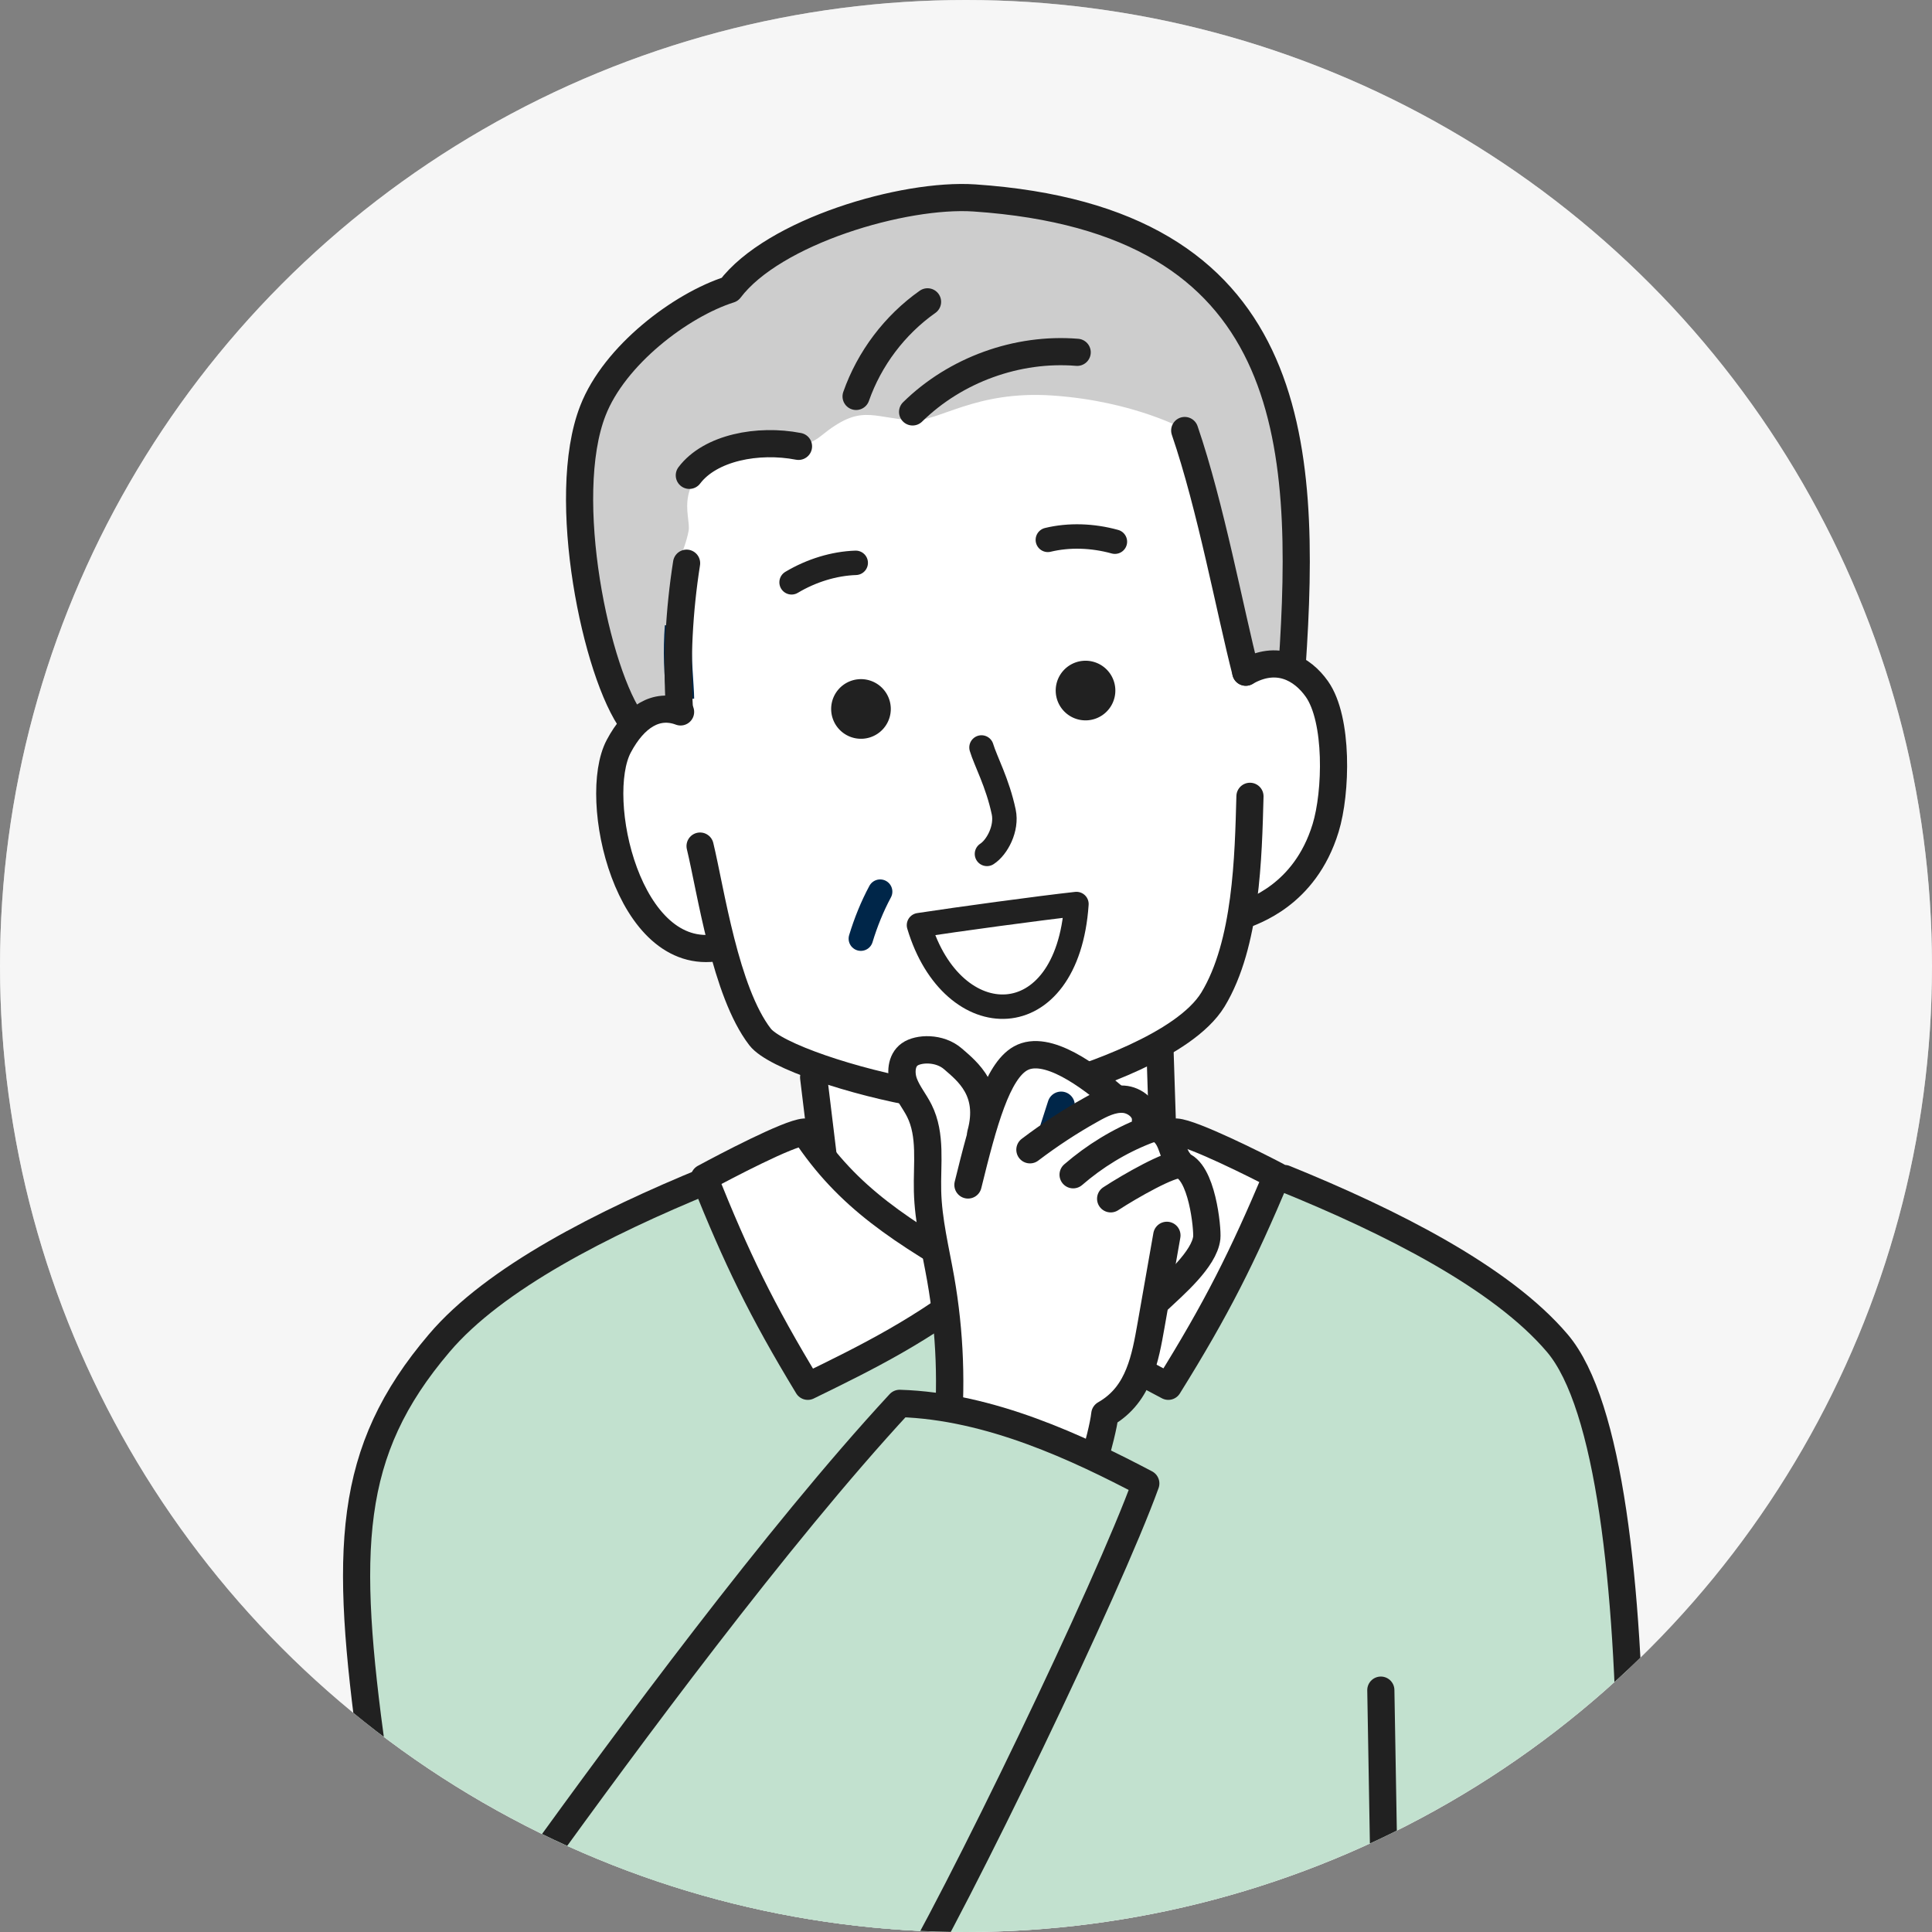
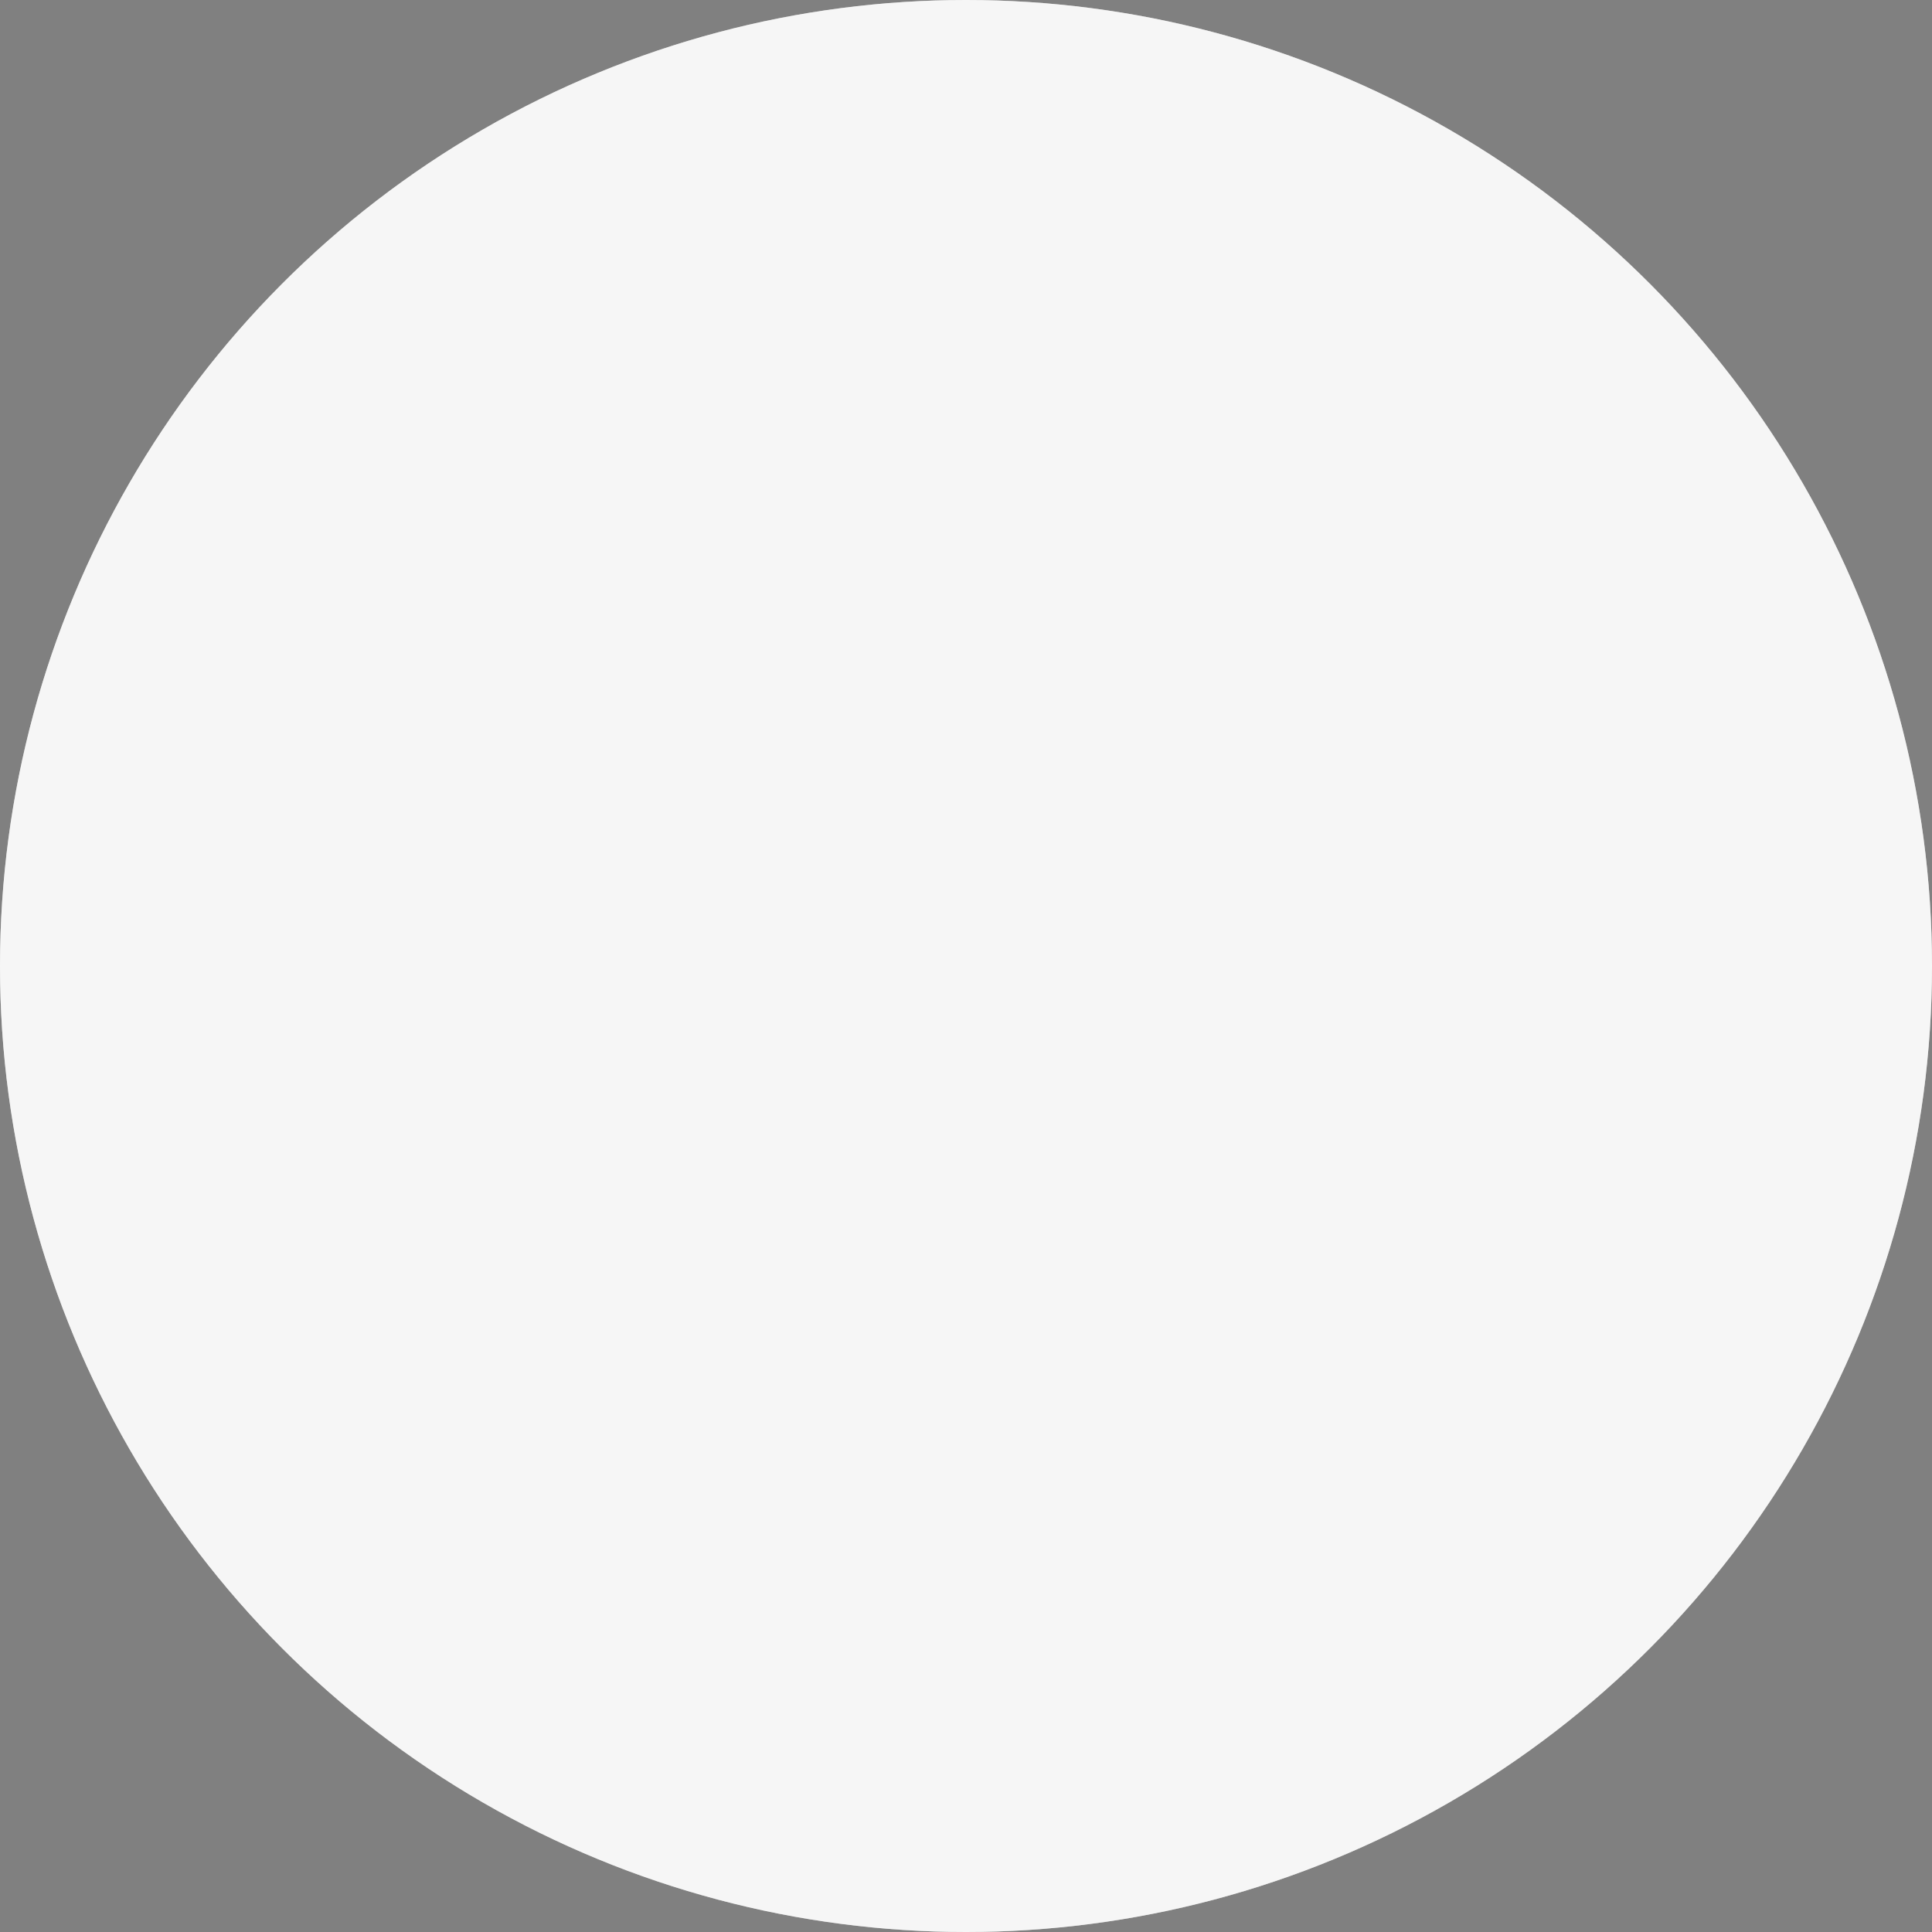
<svg xmlns="http://www.w3.org/2000/svg" id="_レイヤー_2" viewBox="0 0 106 106">
  <rect x="0" y="0" width="106" height="106" fill="#808080" stroke="none" />
  <defs>
    <clipPath id="clippath">
      <circle cx="53" cy="53" r="53" class="cls-9" />
    </clipPath>
    <clipPath id="clippath-1">
-       <path d="M18.82 10.09h71.4v118.3h-71.4z" style="fill:none" />
+       <path d="M18.82 10.09h71.4h-71.4z" style="fill:none" />
    </clipPath>
    <style>.cls-3,.cls-5,.cls-6{fill:none}.cls-5{stroke-width:1.49px}.cls-9{fill:#f6f6f6}.cls-10{fill:#fff}.cls-13{fill:#c2e1cf}.cls-14{fill:#212121}.cls-3{stroke-width:1.34px}.cls-3,.cls-5,.cls-6{stroke-linecap:round;stroke-linejoin:round;stroke:#212121}.cls-6{stroke-width:1.5px}</style>
  </defs>
  <g id="_レイヤー_1-2">
    <circle cx="53" cy="53" r="53" style="fill:#bfbfbf" />
    <circle cx="53" cy="53" r="53" class="cls-9" />
    <g style="clip-path:url(#clippath)">
      <g style="clip-path:url(#clippath-1)">
        <path d="M70.89 36.57c.84-12.4.25-24.51-17.43-25.71-3.87-.26-11.02 1.84-13.42 5.02-2.68.85-6.33 3.61-7.51 6.65-1.86 4.75.18 14.49 2.2 17.16" style="fill:#cdcdcd" />
        <path d="M87.99 126.17c1.6-12.62 3.2-45.73-2.55-52.48-3.06-3.6-9.12-6.66-14.96-9.03l-31.65.09c-5.76 2.36-11.71 5.38-14.73 8.94-5.09 5.98-5.21 11.34-3.67 22.53 1.55 11.25 2.84 18.26 8.33 20.86.16 1.51 0 9.09 0 9.09" class="cls-13" />
        <path d="M87.99 126.17c1.6-12.62 3.2-45.73-2.55-52.48-3.06-3.6-9.12-6.66-14.96-9.03l-31.65.09c-5.76 2.36-11.71 5.38-14.73 8.94-5.09 5.98-5.21 11.34-3.67 22.53 1.55 11.25 2.84 18.26 8.33 20.86.16 1.51 0 9.09 0 9.09" class="cls-5" />
        <path d="M44.64 58.46c-4.48-1.14-4.35-4.67-5.23-6.49-3.84.37-5.55-3.91-5.89-6.71-.81-6.54 3.3-6.06 3.82-6.2.07-4.32-.22-5.34-.28-5.92 0-.08-.05-.29-.11-.6-.1-1.15.62-2.27.83-3.41.16-.88-1.1-2.76 2.71-4.83.63-.34 2.92.94 4.55-.38 2.19-1.78 2.72-1.01 5-.86 1.45.1 3.44-1.65 7.7-1.36 4.55.31 7.36 1.92 7.39 1.93 1.52 5.31 3.13 11.66 3.22 13.25 4.99-3.15 7.95 10.5-.13 13.34-.04 3.11-2.44 6.09-4.62 7.3-.79.74-1.86 1.07-2.87 1.45-6.83 2.54-10.83.83-16.1-.5" class="cls-10" />
        <path d="M37.34 38.33c0-.63-.19-2.16-.12-3.97-.1 1.32-.06 2.66.12 3.97" style="fill:#3c4564" />
        <path d="M37.34 38.33c0-.63-.19-2.16-.12-3.97-.1 1.32-.06 2.66.12 3.97Z" style="stroke-width:1.49px;stroke:#002649;stroke-miterlimit:10;fill:none" />
        <path d="m44.64 59.11 1.4 11.53 17.99-1.1-.39-12.05" class="cls-10" />
        <path d="m44.64 59.11 1.4 11.53 17.99-1.1-.39-12.05" class="cls-5" />
        <path d="M38.41 46.42c.6 2.49 1.38 7.99 3.29 10.47.8 1.04 5.17 2.49 8.86 3.12 1.19.21 4.89.39 7.1-.29 1.95-.6 7.33-2.33 8.89-4.88 1.85-3.05 1.94-7.86 2.03-11.15" class="cls-5" />
        <path d="M37.34 39.06c-1.33-.5-2.53.26-3.39 1.88-1.52 2.86.5 11.93 5.46 11.04M68.35 36.88c1.72-.99 3.1-.21 3.9.92 1.18 1.67 1.08 5.68.48 7.63-1.15 3.76-4.1 4.58-4.51 4.79" class="cls-5" />
        <path d="M70.89 36.57c.84-12.4.25-24.51-17.43-25.71-3.87-.26-11.02 1.84-13.42 5.02-2.68.85-6.33 3.61-7.51 6.65-1.86 4.75.18 14.49 2.2 17.16" class="cls-5" />
        <path d="M46.97 21.75c.73-2.08 2.12-3.92 3.92-5.19M50.07 22.6c2.35-2.31 5.74-3.54 9.03-3.27M43.81 24.49c-2.22-.43-4.84.07-5.99 1.59M37.27 38.81c-.15-2.64-.01-5.3.4-7.91M65 23.62c1.43 4.17 2.49 9.92 3.35 13.26" class="cls-5" />
        <path d="M64.54 62.11c.87.05 4.39 1.81 5.51 2.4-1.88 4.46-3.29 7.28-5.95 11.55-4.23-2.22-6.17-3.55-9.4-5.85 4.67-2.86 7.21-4.33 9.84-8.09" class="cls-10" />
        <path d="M64.54 62.11c.87.05 4.39 1.81 5.51 2.4-1.88 4.46-3.29 7.28-5.95 11.55-4.23-2.22-6.17-3.55-9.4-5.85 4.67-2.86 7.21-4.33 9.84-8.09Z" class="cls-5" />
        <path d="M44.14 62.11c-.88.06-4.37 1.9-5.5 2.51 1.78 4.43 3.12 7.22 5.68 11.44 3.21-1.57 6.37-3.11 9.74-5.85-4.67-2.67-7.54-4.5-9.91-8.09" class="cls-10" />
-         <path d="M44.14 62.11c-.88.06-4.37 1.9-5.5 2.51 1.78 4.43 3.12 7.22 5.68 11.44 3.21-1.57 6.37-3.11 9.74-5.85-4.67-2.67-7.54-4.5-9.91-8.09ZM75.76 92.73l.6 34.92" class="cls-5" />
        <path d="M50.87 65.75c-.29-1.14.46-3.42-1.07-5.7-.32-.48-.58-1.1-.35-1.63.64-1.5 3.49-1.23 4.64 1.96.27-.56.55-1.12.96-1.6 2-2.3 6.47 1.39 6.62 1.51.2.16 1.71 1.55 1.95 1.65.81.34.61 1.73 1.39 2.13.1.05.21.08.3.16.13.1.18.27.22.43.27 1.01.49 2.04.64 3.07.09.63.16 1.16-2.85 3.86-.18 1.56-.28 4.57-2.66 6.08-.19.12-.93 3.05-1.04 4.81l-8.48-2.26s1.75-6.54-.25-14.46" class="cls-10" />
-         <path d="M51.94 79.12c.3-2.98.19-6.01-.33-8.96-.28-1.59-.68-3.18-.72-4.8-.04-1.5.22-3.08-.45-4.42-.26-.52-.64-.97-.84-1.51-.2-.54-.16-1.25.31-1.58.47-.34 1.64-.4 2.38.25.77.67 2.17 1.75 1.52 4.11" class="cls-6" />
        <path d="M53.11 65.01c.85-3.46 1.6-6.22 2.88-6.94 1.44-.81 3.81.99 5.23 2.21" class="cls-6" />
        <path d="m57.77 62.04.45-1.4" style="stroke-width:1.5px;stroke-linecap:round;stroke-linejoin:round;stroke:#002649;fill:none" />
-         <path d="M56.51 63.08c1.07-.81 2.19-1.55 3.36-2.2.55-.31 1.15-.61 1.77-.57.63.04 1.27.56 1.21 1.18M58.88 64.45c1.18-1.02 2.53-1.85 3.99-2.42.16-.06.32-.12.48-.12.4.01.69.37.85.74.16.36.24.77.49 1.08M60.94 65.77c1.07-.7 3.31-1.97 3.81-1.86 1.21.27 1.51 3.54 1.46 4-.13 1.18-1.85 2.64-2.62 3.37" class="cls-6" />
        <path d="m64.02 67.78-.87 4.95c-.16.9-.32 1.81-.66 2.65s-.87 1.64-1.87 2.21c-.14 1.28-1.15 4.29-1.16 4.86" class="cls-6" />
        <path d="M28.77 117.07c7.29 4.03 16.08-.07 20.59-7.57 3.25-5.39 11.45-22.43 13.5-28.11-3.69-1.94-8.53-4.24-13.5-4.39-6.78 7.33-15.04 18.57-19.84 25.2" class="cls-13" />
        <path d="M28.77 117.07c7.29 4.03 16.08-.07 20.59-7.57 3.25-5.39 11.45-22.43 13.5-28.11-3.69-1.94-8.53-4.24-13.5-4.39-6.78 7.33-15.04 18.57-19.84 25.2" class="cls-6" />
-         <path d="M53.85 41.01c.22.74.88 1.93 1.22 3.54.19.9-.36 1.94-.92 2.3" class="cls-3" />
        <path d="M59.06 49.6c-2.01.22-6.55.84-8.64 1.16 1.83 6.12 8.14 6.17 8.64-1.16" class="cls-10" />
        <path d="M59.06 49.6c-2.01.22-6.55.84-8.64 1.16 1.83 6.12 8.14 6.17 8.64-1.16ZM46.95 30.88c-1.19.04-2.43.42-3.52 1.07M57.49 29.62c1.16-.28 2.45-.24 3.68.1" class="cls-3" />
        <path d="M48.29 48.92c-.44.82-.79 1.69-1.06 2.58" style="stroke-linecap:round;stroke-linejoin:round;stroke-width:1.34px;stroke:#002649;fill:none" />
        <path d="M57.93 38.05a1.636 1.636 0 1 1 3.261-.26 1.636 1.636 0 0 1-3.261.26M45.61 39.06a1.636 1.636 0 1 1 3.261-.26 1.636 1.636 0 0 1-3.261.26" class="cls-14" />
      </g>
    </g>
  </g>
</svg>